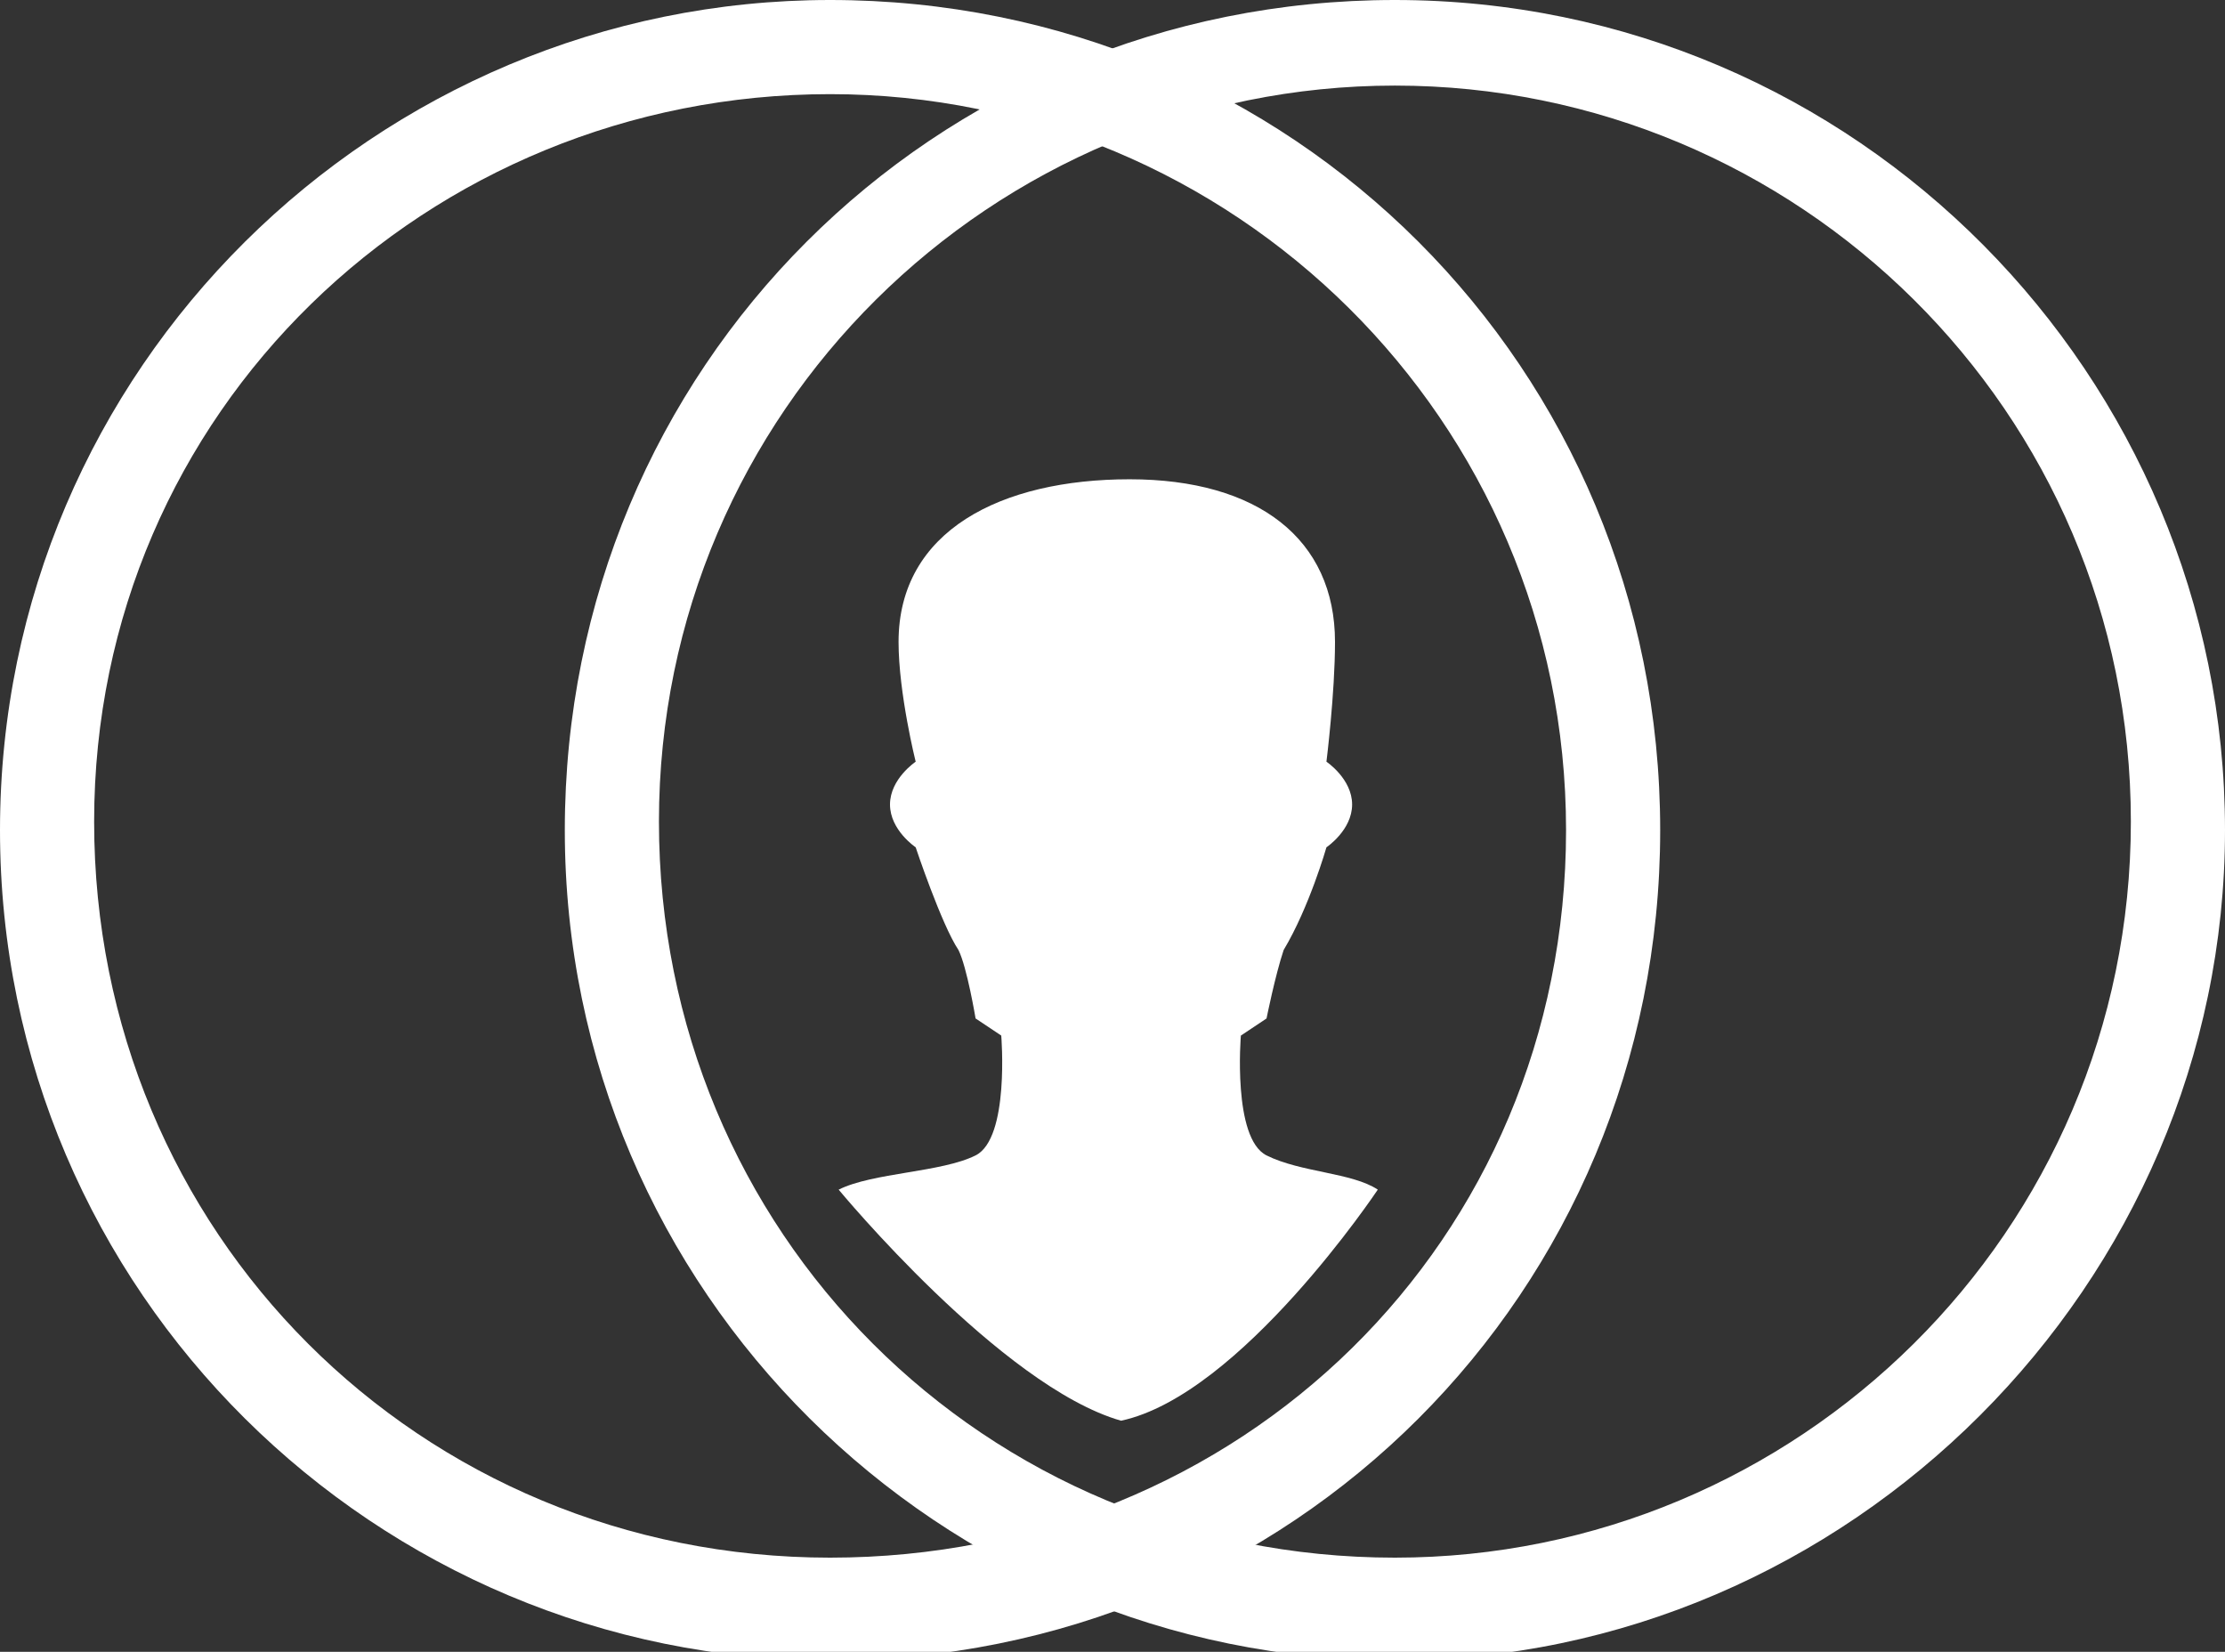
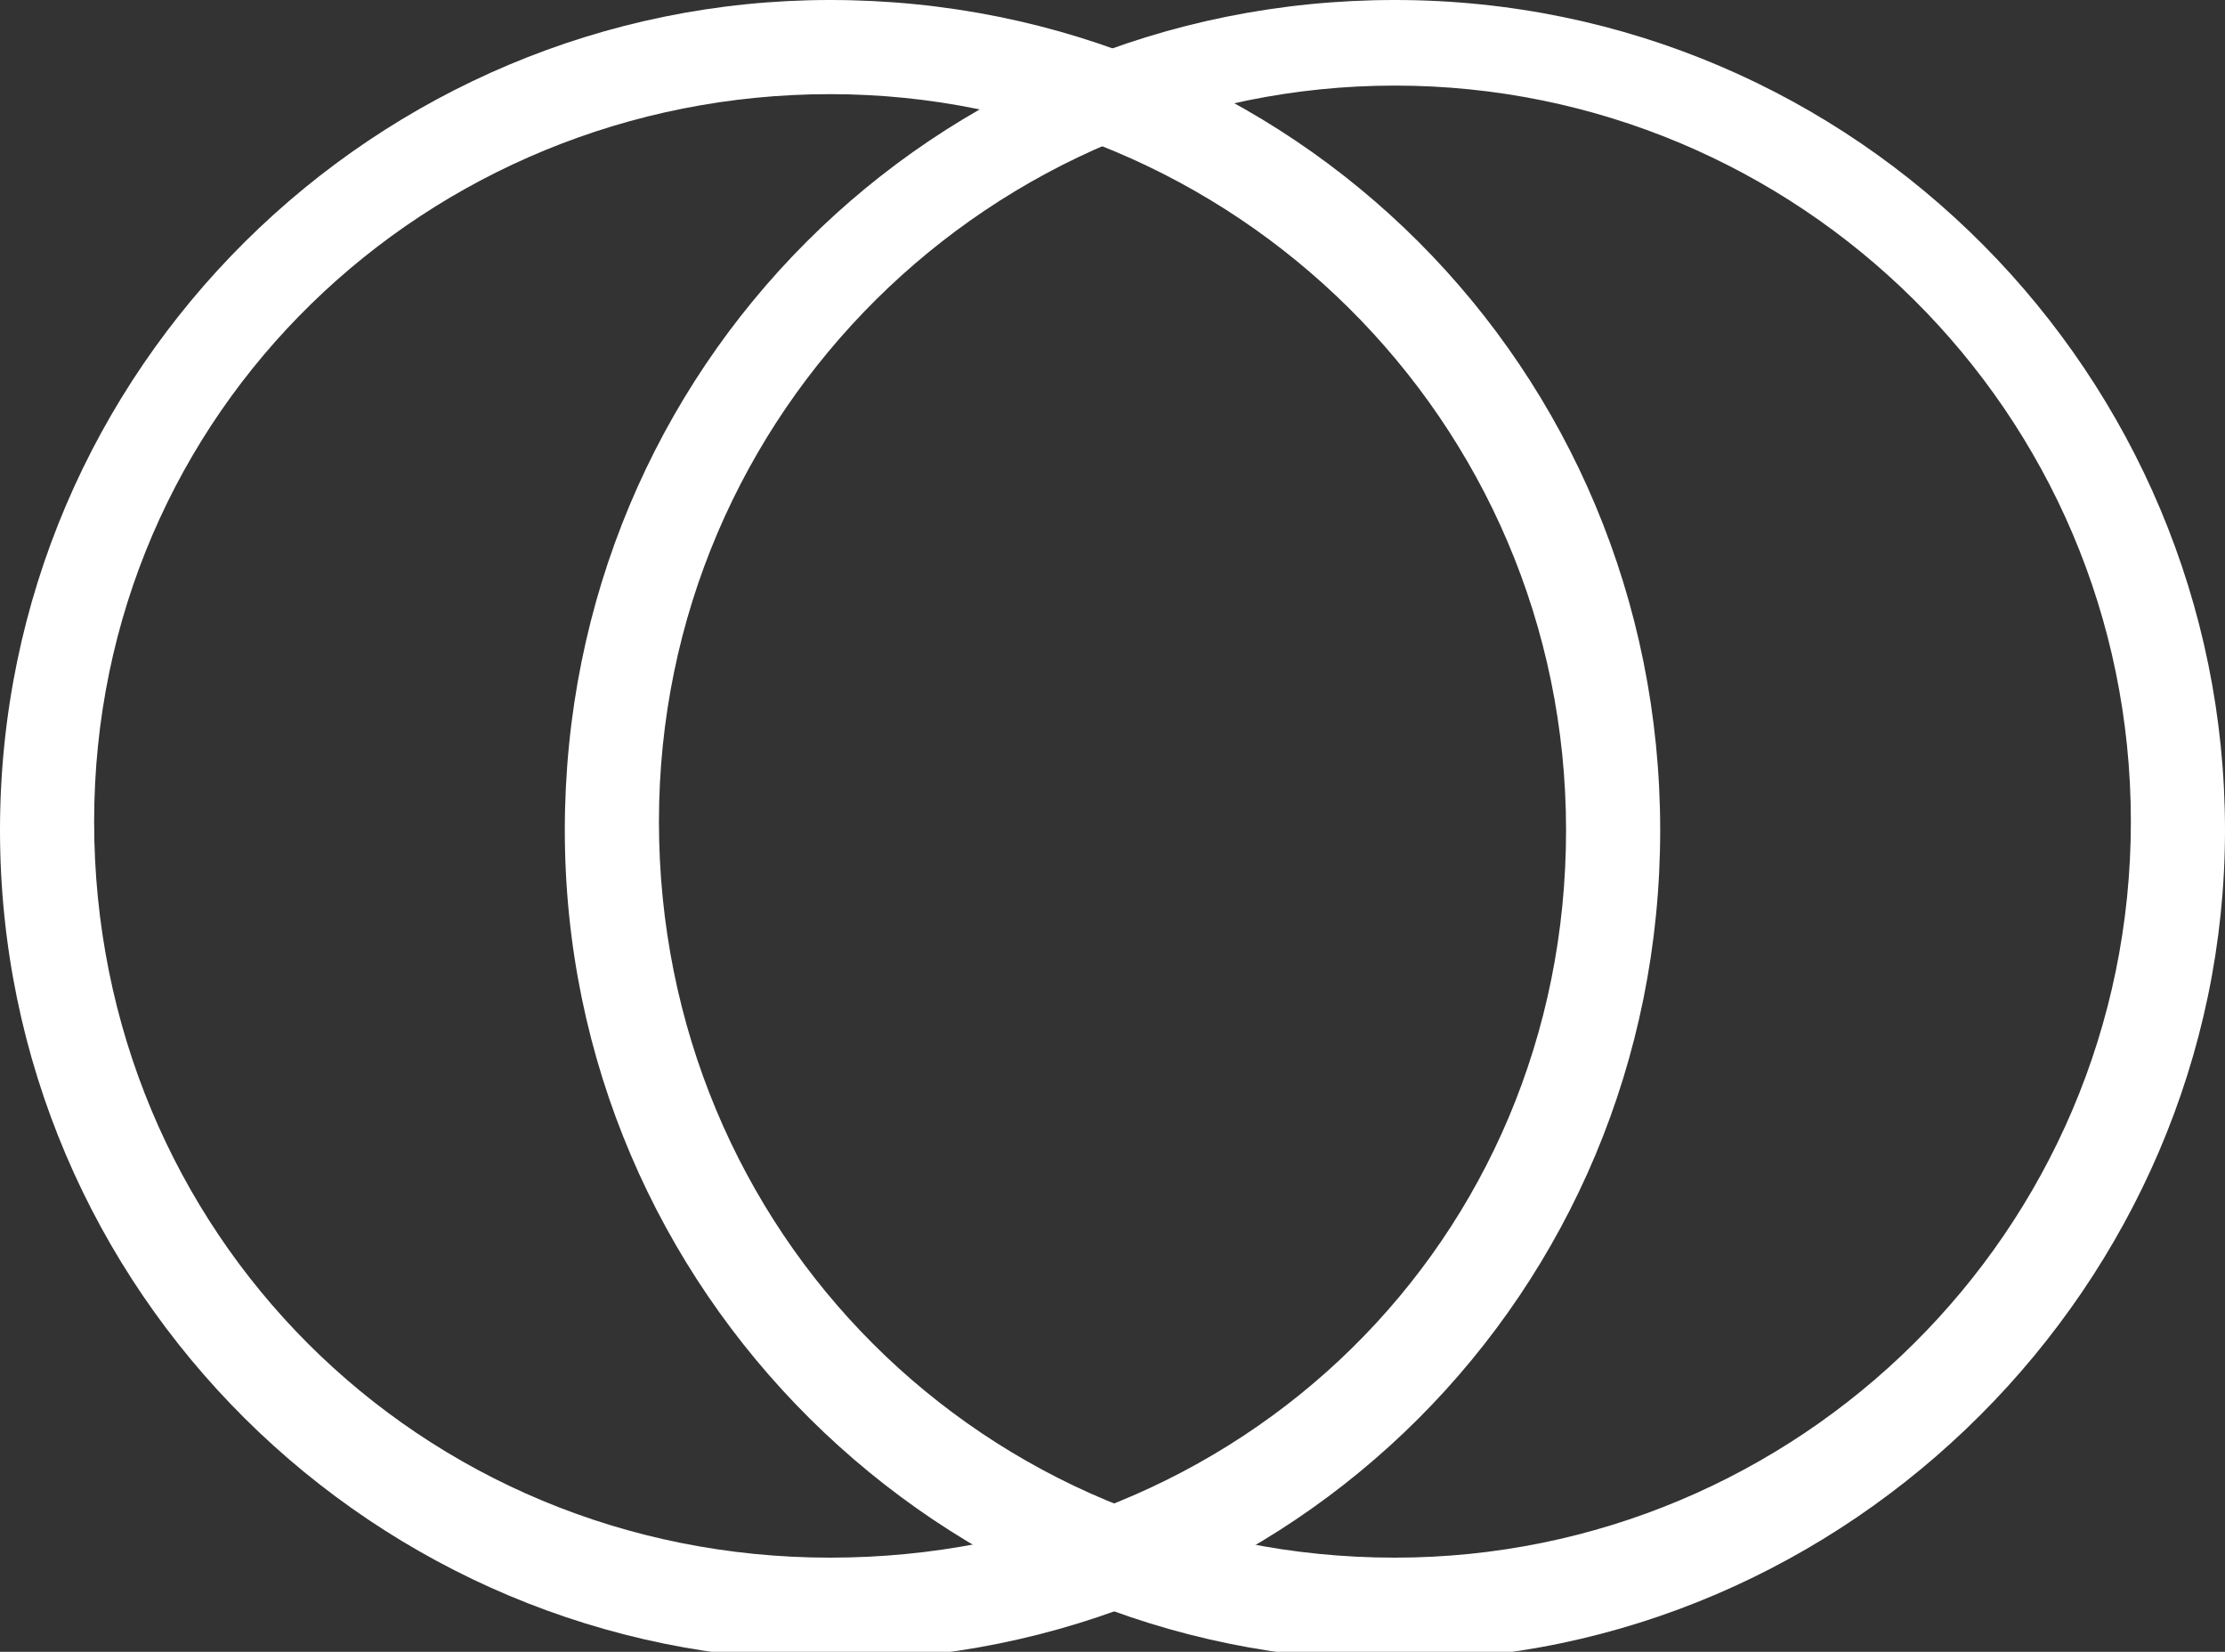
<svg xmlns="http://www.w3.org/2000/svg" version="1.1" id="Слой_1" x="0px" y="0px" viewBox="0 0 26 19.3" enable-background="new 0 0 26 19.3" xml:space="preserve">
  <rect x="0" y="0" width="26" height="19.3" fill="#333333" stroke="none" />
  <style type="text/css">
	.st0{fill:#FFFFFF;}
	.st1{display:none;}
	.st2{display:inline;}
	.st3{fill:none;stroke:#B71C1C;stroke-width:4;stroke-miterlimit:10;}
</style>
  <g>
    <path class="st0" d="M16.3,0c-5.4,0-9.7,4.3-9.7,9.7s4.4,9.7,9.7,9.7S26,15,26,9.7S21.7,0,16.3,0z M16.3,18.2   c-4.8,0-8.6-3.8-8.6-8.6s3.9-8.6,8.6-8.6s8.6,3.8,8.6,8.6C24.9,14.4,21,18.2,16.3,18.2z" />
    <path class="st0" d="M9.7,0C4.4,0,0,4.3,0,9.7s4.4,9.7,9.7,9.7c5.4,0,9.7-4.3,9.7-9.7S15.1,0,9.7,0z M9.7,18.2   c-4.8,0-8.6-3.8-8.6-8.6S5,1.1,9.7,1.1s8.6,3.8,8.6,8.6S14.5,18.2,9.7,18.2z" />
-     <path class="st0" d="M14.8,13.5c-0.4-0.2-0.3-1.4-0.3-1.4l0.3-0.2c0,0,0.1-0.5,0.2-0.8c0.3-0.5,0.5-1.2,0.5-1.2s0.3-0.2,0.3-0.5   c0-0.3-0.3-0.5-0.3-0.5s0.1-0.8,0.1-1.4c0-1.2-0.9-1.9-2.4-1.9s-2.7,0.6-2.7,1.9c0,0.6,0.2,1.4,0.2,1.4s-0.3,0.2-0.3,0.5   c0,0.3,0.3,0.5,0.3,0.5s0.3,0.9,0.5,1.2c0.1,0.2,0.2,0.8,0.2,0.8l0.3,0.2c0,0,0.1,1.2-0.3,1.4c-0.4,0.2-1.2,0.2-1.6,0.4   c0,0,1.9,2.3,3.3,2.7c1.4-0.3,3-2.7,3-2.7C15.8,13.7,15.2,13.7,14.8,13.5z" />
  </g>
</svg>